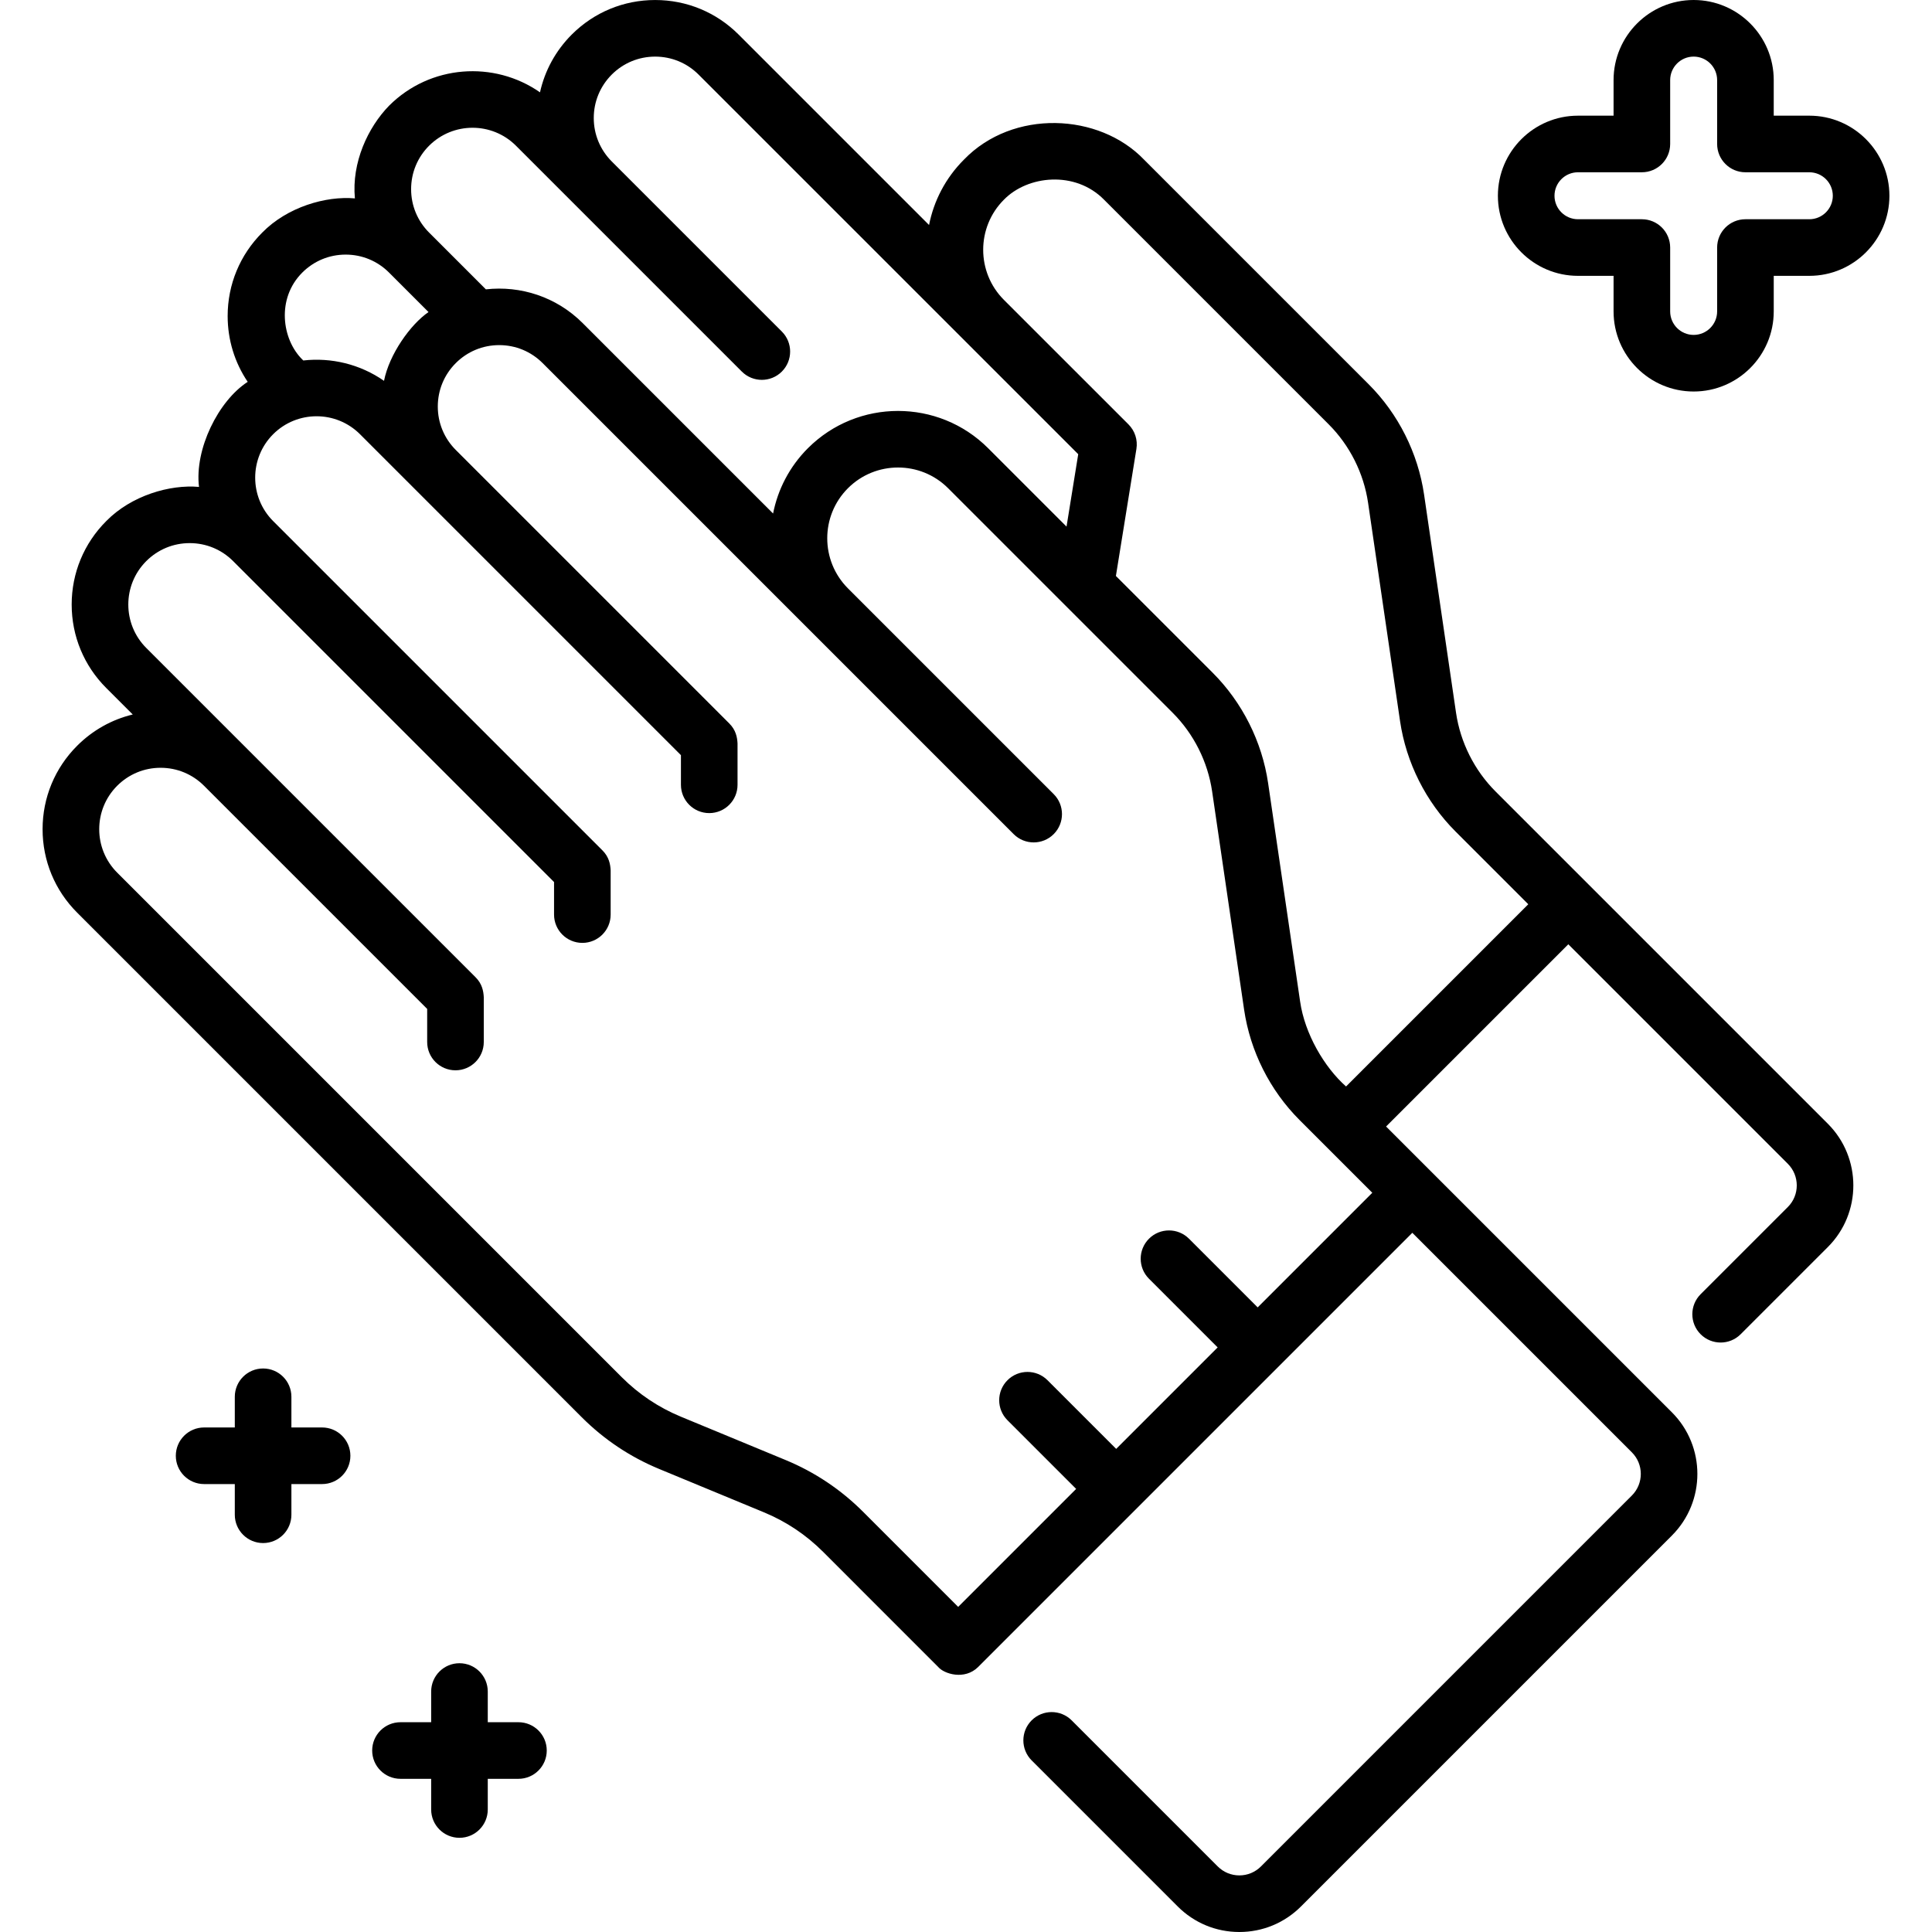
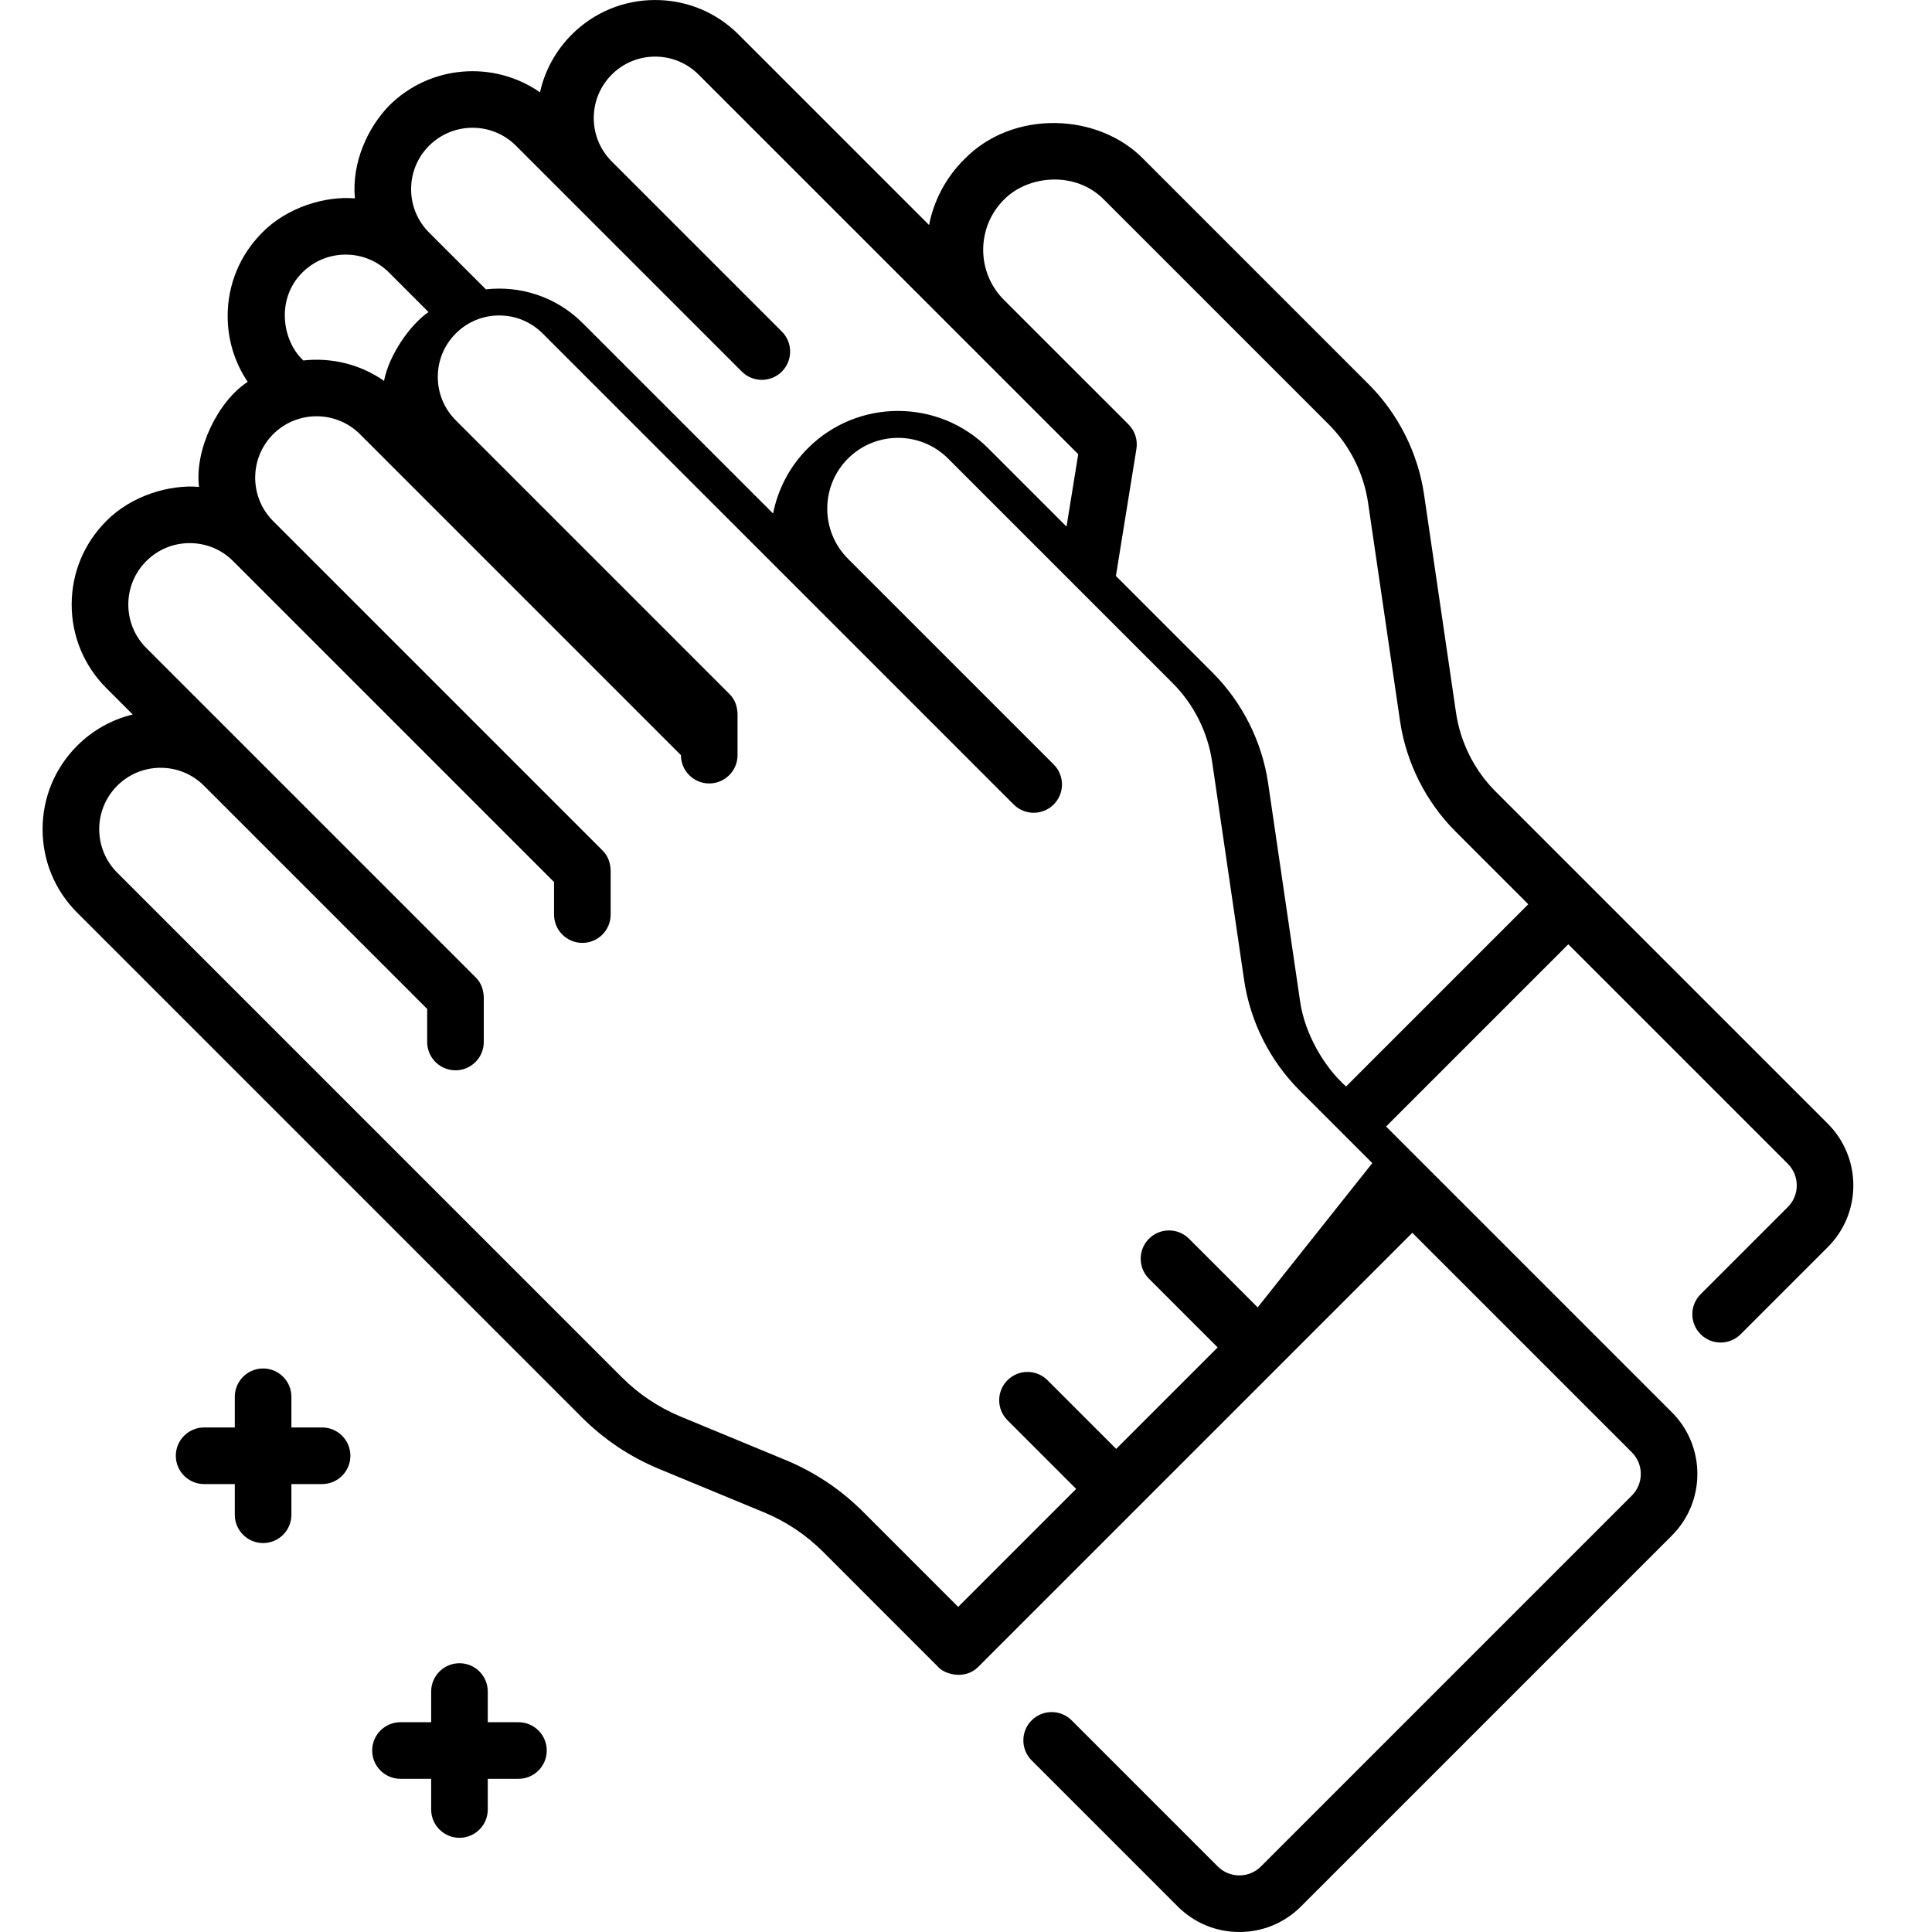
<svg xmlns="http://www.w3.org/2000/svg" id="Capa_1" enable-background="new 0 0 511.997 511.997" viewBox="0 0 511.997 511.997">
  <g>
-     <path d="m396.332 209.744c-5.595-5.594-9.312-12.99-10.465-20.818l-8.472-57.844c-1.611-11.013-6.833-21.407-14.7-29.264l-59.502-59.501c-11.91-12.435-34.784-13.46-47.755.001-4.908 4.907-7.983 10.963-9.232 17.309l-50.468-50.467c-5.905-5.904-13.758-9.156-22.112-9.156s-16.208 3.252-22.117 9.162c-4.263 4.272-7.135 9.556-8.406 15.302-12.185-8.495-29.12-7.322-39.993 3.541-5.609 5.763-9.955 15.056-9.059 24.566-7.713-.692-17.94 2.298-24.559 9.061-5.908 5.908-9.162 13.763-9.162 22.117 0 6.304 1.858 12.324 5.312 17.439-7.812 5.062-14.114 17.86-12.904 27.845-7.716-.696-17.954 2.288-24.582 9.056-5.907 5.907-9.161 13.762-9.161 22.115 0 8.354 3.253 16.209 9.161 22.116l7.023 7.023c-5.531 1.333-10.608 4.158-14.733 8.283-5.907 5.907-9.161 13.762-9.161 22.116s3.253 16.208 9.161 22.115l133.719 133.719c5.908 5.907 12.817 10.522 20.536 13.715l27.75 11.483c5.887 2.436 11.157 5.955 15.664 10.461l30.502 30.509c1.546 1.851 7.017 3.596 10.612.005l115.05-115.049 58.181 58.181c3.154 3.153 3.154 8.286 0 11.439l-98.303 98.304c-1.527 1.528-3.56 2.369-5.72 2.369-2.161 0-4.192-.842-5.721-2.37l-38.715-38.715c-2.93-2.928-7.678-2.928-10.607 0-2.929 2.93-2.929 7.678 0 10.607l38.715 38.715c4.362 4.361 10.16 6.763 16.328 6.763s11.966-2.402 16.327-6.763l98.303-98.303c9.002-9.003 9.002-23.651 0-32.654l-75.744-75.744 48.293-48.292 58.175 58.173c3.155 3.161 3.157 8.298.005 11.45l-23.116 23.115c-2.93 2.929-2.93 7.678-.001 10.606 1.465 1.465 3.384 2.197 5.304 2.197 1.919 0 3.839-.732 5.303-2.196l23.117-23.115c8.996-8.997 8.998-23.646 0-32.66zm-282.616-148.108c-3.075-3.074-4.768-7.162-4.768-11.51s1.693-8.436 4.765-11.507c6.352-6.347 16.68-6.347 23.023-.003l59.854 59.854c1.464 1.464 3.384 2.196 5.303 2.196s3.839-.732 5.303-2.196c2.929-2.93 2.929-7.678 0-10.607l-45.074-45.074c-3.076-3.084-4.77-7.173-4.77-11.512 0-4.342 1.695-8.431 4.768-11.511 3.072-3.071 7.158-4.763 11.505-4.763s8.434 1.691 11.505 4.764l100.61 100.598-3.098 19.191-20.779-20.779c-13.166-13.164-34.587-13.164-47.755.001-4.907 4.908-7.982 10.963-9.231 17.309l-50.468-50.467c-6.995-6.995-16.506-9.968-25.647-8.938l-15.043-15.044zm-33.617 33.617c-5.403-5.338-6.88-16.147.003-23.013 3.071-3.075 7.156-4.769 11.502-4.769s8.431 1.693 11.505 4.771l10.452 10.452c-4.8 3.289-10.412 11.203-11.795 18.23-6.353-4.428-13.991-6.227-21.391-5.396zm253.196 251.218-18.198-18.199c-2.929-2.929-7.678-2.93-10.606-.001-2.93 2.929-2.93 7.678-.001 10.606l18.199 18.2-26.892 26.892-18.2-18.199c-2.928-2.928-7.677-2.929-10.606.001-2.929 2.929-2.929 7.678.001 10.606l18.199 18.198-31.266 31.266-25.203-25.209c-5.908-5.907-12.817-10.522-20.536-13.715l-27.75-11.483c-5.887-2.436-11.157-5.955-15.664-10.462l-133.718-133.717c-6.346-6.346-6.346-16.671 0-23.018 3.074-3.073 7.161-4.767 11.508-4.767s8.435 1.693 11.509 4.768l59.135 59.135v8.768c0 4.143 3.358 7.5 7.5 7.5s7.5-3.357 7.5-7.5v-11.873c-.082-1.621-.442-3.574-2.197-5.306l-87.246-87.246c-6.346-6.346-6.346-16.671 0-23.018 3.074-3.073 7.161-4.767 11.509-4.767 4.347 0 8.434 1.693 11.508 4.768l85.049 85.049v8.626c0 4.143 3.358 7.5 7.5 7.5s7.5-3.357 7.5-7.5v-11.731c-.082-1.621-.442-3.574-2.197-5.306l-87.246-87.245c-6.345-6.347-6.345-16.672 0-23.018 6.346-6.346 16.672-6.346 23.018 0l49.912 49.912 35.138 35.138v7.856c0 4.143 3.358 7.5 7.5 7.5s7.5-3.357 7.5-7.5v-10.96c-.082-1.621-.442-3.574-2.197-5.306l-72.486-72.486c-3.064-3.073-4.752-7.154-4.752-11.493 0-4.348 1.693-8.435 4.767-11.509 3.074-3.073 7.161-4.767 11.508-4.767s8.435 1.693 11.509 4.768l124.827 124.826c2.93 2.928 7.678 2.927 10.607 0 2.929-2.93 2.929-7.678 0-10.607l-54.526-54.525c-7.312-7.319-7.311-19.221.004-26.537 7.317-7.318 19.224-7.318 26.542 0l59.503 59.504c5.598 5.597 9.312 12.993 10.46 20.825l8.477 57.845c1.613 11.003 6.831 21.393 14.693 29.256l19.282 19.282zm23.421-58.545c-5.761-5.092-10.958-13.974-12.178-22.543l-8.477-57.845c-1.612-11.003-6.831-21.393-14.694-29.257l-25.643-25.643 5.436-33.67c.384-2.378-.398-4.796-2.102-6.499l-33.022-33.012c-7.309-7.319-7.306-19.219.008-26.533 6.302-6.467 18.907-7.767 26.543 0l59.505 59.504c5.6 5.592 9.315 12.987 10.462 20.826l8.473 57.851c1.621 11.002 6.841 21.388 14.698 29.246l19.283 19.283z" />
-     <path d="m479.487 30.654h-9.431v-9.432c0-11.701-9.521-21.222-21.223-21.222s-21.223 9.521-21.223 21.223v9.432h-9.432c-11.702 0-21.223 9.521-21.223 21.223s9.522 21.222 21.224 21.222h9.432v9.431c0 11.702 9.521 21.223 21.223 21.223s21.223-9.521 21.223-21.223v-9.431h9.431c11.703 0 21.224-9.521 21.224-21.223s-9.522-21.223-21.225-21.223zm0 27.446h-16.931c-4.143 0-7.5 3.357-7.5 7.5v16.93c0 3.432-2.791 6.223-6.223 6.223s-6.223-2.791-6.223-6.223v-16.93c0-4.143-3.357-7.5-7.5-7.5h-16.932c-3.432 0-6.223-2.791-6.223-6.223s2.791-6.223 6.223-6.223h16.932c4.143 0 7.5-3.357 7.5-7.5v-16.931c0-3.432 2.791-6.223 6.223-6.223s6.223 2.791 6.223 6.223v16.932c0 4.143 3.357 7.5 7.5 7.5h16.931c3.432 0 6.224 2.791 6.224 6.223s-2.793 6.222-6.224 6.222z" />
+     <path d="m396.332 209.744c-5.595-5.594-9.312-12.99-10.465-20.818l-8.472-57.844c-1.611-11.013-6.833-21.407-14.7-29.264l-59.502-59.501c-11.91-12.435-34.784-13.46-47.755.001-4.908 4.907-7.983 10.963-9.232 17.309l-50.468-50.467c-5.905-5.904-13.758-9.156-22.112-9.156s-16.208 3.252-22.117 9.162c-4.263 4.272-7.135 9.556-8.406 15.302-12.185-8.495-29.12-7.322-39.993 3.541-5.609 5.763-9.955 15.056-9.059 24.566-7.713-.692-17.94 2.298-24.559 9.061-5.908 5.908-9.162 13.763-9.162 22.117 0 6.304 1.858 12.324 5.312 17.439-7.812 5.062-14.114 17.86-12.904 27.845-7.716-.696-17.954 2.288-24.582 9.056-5.907 5.907-9.161 13.762-9.161 22.115 0 8.354 3.253 16.209 9.161 22.116l7.023 7.023c-5.531 1.333-10.608 4.158-14.733 8.283-5.907 5.907-9.161 13.762-9.161 22.116s3.253 16.208 9.161 22.115l133.719 133.719c5.908 5.907 12.817 10.522 20.536 13.715l27.75 11.483c5.887 2.436 11.157 5.955 15.664 10.461l30.502 30.509c1.546 1.851 7.017 3.596 10.612.005l115.05-115.049 58.181 58.181c3.154 3.153 3.154 8.286 0 11.439l-98.303 98.304c-1.527 1.528-3.56 2.369-5.72 2.369-2.161 0-4.192-.842-5.721-2.37l-38.715-38.715c-2.93-2.928-7.678-2.928-10.607 0-2.929 2.93-2.929 7.678 0 10.607l38.715 38.715c4.362 4.361 10.16 6.763 16.328 6.763s11.966-2.402 16.327-6.763l98.303-98.303c9.002-9.003 9.002-23.651 0-32.654l-75.744-75.744 48.293-48.292 58.175 58.173c3.155 3.161 3.157 8.298.005 11.45l-23.116 23.115c-2.93 2.929-2.93 7.678-.001 10.606 1.465 1.465 3.384 2.197 5.304 2.197 1.919 0 3.839-.732 5.303-2.196l23.117-23.115c8.996-8.997 8.998-23.646 0-32.66zm-282.616-148.108c-3.075-3.074-4.768-7.162-4.768-11.51s1.693-8.436 4.765-11.507c6.352-6.347 16.68-6.347 23.023-.003l59.854 59.854c1.464 1.464 3.384 2.196 5.303 2.196s3.839-.732 5.303-2.196c2.929-2.93 2.929-7.678 0-10.607l-45.074-45.074c-3.076-3.084-4.77-7.173-4.77-11.512 0-4.342 1.695-8.431 4.768-11.511 3.072-3.071 7.158-4.763 11.505-4.763s8.434 1.691 11.505 4.764l100.61 100.598-3.098 19.191-20.779-20.779c-13.166-13.164-34.587-13.164-47.755.001-4.907 4.908-7.982 10.963-9.231 17.309l-50.468-50.467c-6.995-6.995-16.506-9.968-25.647-8.938l-15.043-15.044zm-33.617 33.617c-5.403-5.338-6.88-16.147.003-23.013 3.071-3.075 7.156-4.769 11.502-4.769s8.431 1.693 11.505 4.771l10.452 10.452c-4.8 3.289-10.412 11.203-11.795 18.23-6.353-4.428-13.991-6.227-21.391-5.396zm253.196 251.218-18.198-18.199c-2.929-2.929-7.678-2.93-10.606-.001-2.93 2.929-2.93 7.678-.001 10.606l18.199 18.2-26.892 26.892-18.2-18.199c-2.928-2.928-7.677-2.929-10.606.001-2.929 2.929-2.929 7.678.001 10.606l18.199 18.198-31.266 31.266-25.203-25.209c-5.908-5.907-12.817-10.522-20.536-13.715l-27.75-11.483c-5.887-2.436-11.157-5.955-15.664-10.462l-133.718-133.717c-6.346-6.346-6.346-16.671 0-23.018 3.074-3.073 7.161-4.767 11.508-4.767s8.435 1.693 11.509 4.768l59.135 59.135v8.768c0 4.143 3.358 7.5 7.5 7.5s7.5-3.357 7.5-7.5v-11.873c-.082-1.621-.442-3.574-2.197-5.306l-87.246-87.246c-6.346-6.346-6.346-16.671 0-23.018 3.074-3.073 7.161-4.767 11.509-4.767 4.347 0 8.434 1.693 11.508 4.768l85.049 85.049v8.626c0 4.143 3.358 7.5 7.5 7.5s7.5-3.357 7.5-7.5v-11.731c-.082-1.621-.442-3.574-2.197-5.306l-87.246-87.245c-6.345-6.347-6.345-16.672 0-23.018 6.346-6.346 16.672-6.346 23.018 0l49.912 49.912 35.138 35.138c0 4.143 3.358 7.5 7.5 7.5s7.5-3.357 7.5-7.5v-10.96c-.082-1.621-.442-3.574-2.197-5.306l-72.486-72.486c-3.064-3.073-4.752-7.154-4.752-11.493 0-4.348 1.693-8.435 4.767-11.509 3.074-3.073 7.161-4.767 11.508-4.767s8.435 1.693 11.509 4.768l124.827 124.826c2.93 2.928 7.678 2.927 10.607 0 2.929-2.93 2.929-7.678 0-10.607l-54.526-54.525c-7.312-7.319-7.311-19.221.004-26.537 7.317-7.318 19.224-7.318 26.542 0l59.503 59.504c5.598 5.597 9.312 12.993 10.46 20.825l8.477 57.845c1.613 11.003 6.831 21.393 14.693 29.256l19.282 19.282zm23.421-58.545c-5.761-5.092-10.958-13.974-12.178-22.543l-8.477-57.845c-1.612-11.003-6.831-21.393-14.694-29.257l-25.643-25.643 5.436-33.67c.384-2.378-.398-4.796-2.102-6.499l-33.022-33.012c-7.309-7.319-7.306-19.219.008-26.533 6.302-6.467 18.907-7.767 26.543 0l59.505 59.504c5.6 5.592 9.315 12.987 10.462 20.826l8.473 57.851c1.621 11.002 6.841 21.388 14.698 29.246l19.283 19.283z" />
    <path d="m85.356 378.291h-8.132v-8.132c0-4.143-3.358-7.5-7.5-7.5s-7.5 3.357-7.5 7.5v8.132h-8.132c-4.142 0-7.5 3.357-7.5 7.5s3.358 7.5 7.5 7.5h8.132v8.133c0 4.143 3.358 7.5 7.5 7.5s7.5-3.357 7.5-7.5v-8.133h8.132c4.142 0 7.5-3.357 7.5-7.5s-3.358-7.5-7.5-7.5z" />
    <path d="m137.394 456.403h-8.132v-8.133c0-4.143-3.358-7.5-7.5-7.5s-7.5 3.357-7.5 7.5v8.133h-8.132c-4.142 0-7.5 3.357-7.5 7.5s3.358 7.5 7.5 7.5h8.132v8.132c0 4.143 3.358 7.5 7.5 7.5s7.5-3.357 7.5-7.5v-8.132h8.132c4.142 0 7.5-3.357 7.5-7.5s-3.358-7.5-7.5-7.5z" />
  </g>
</svg>